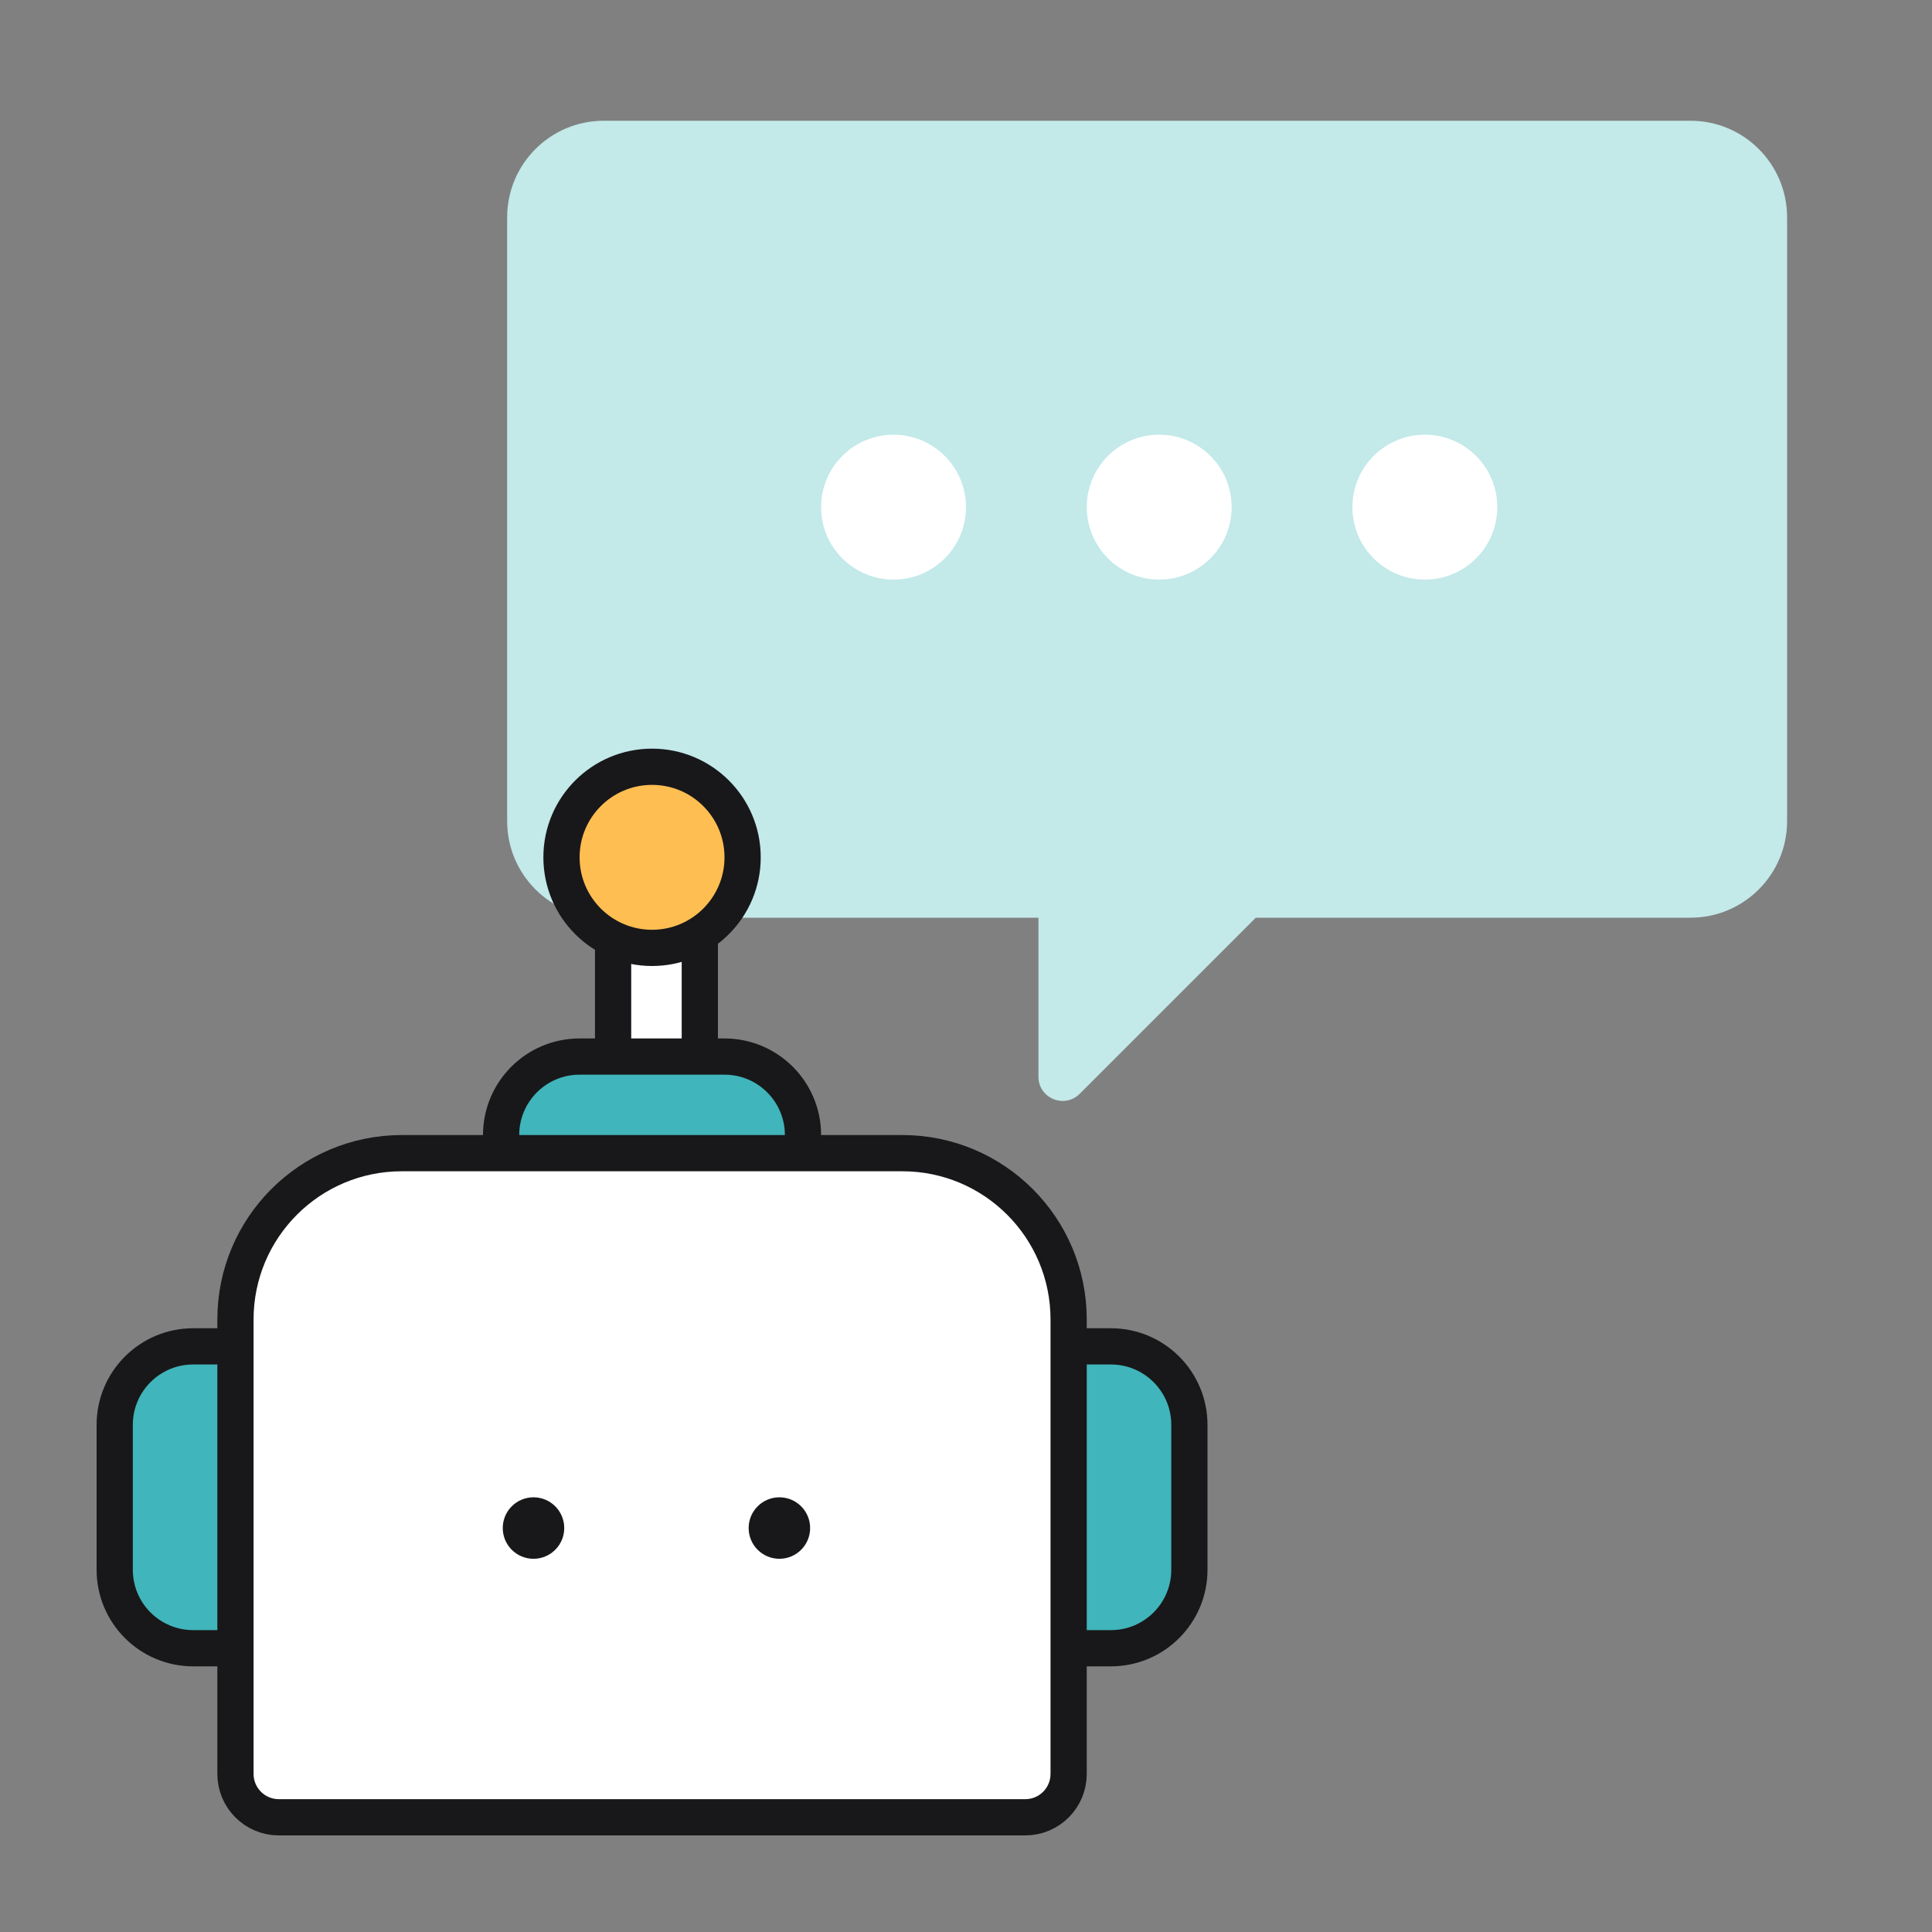
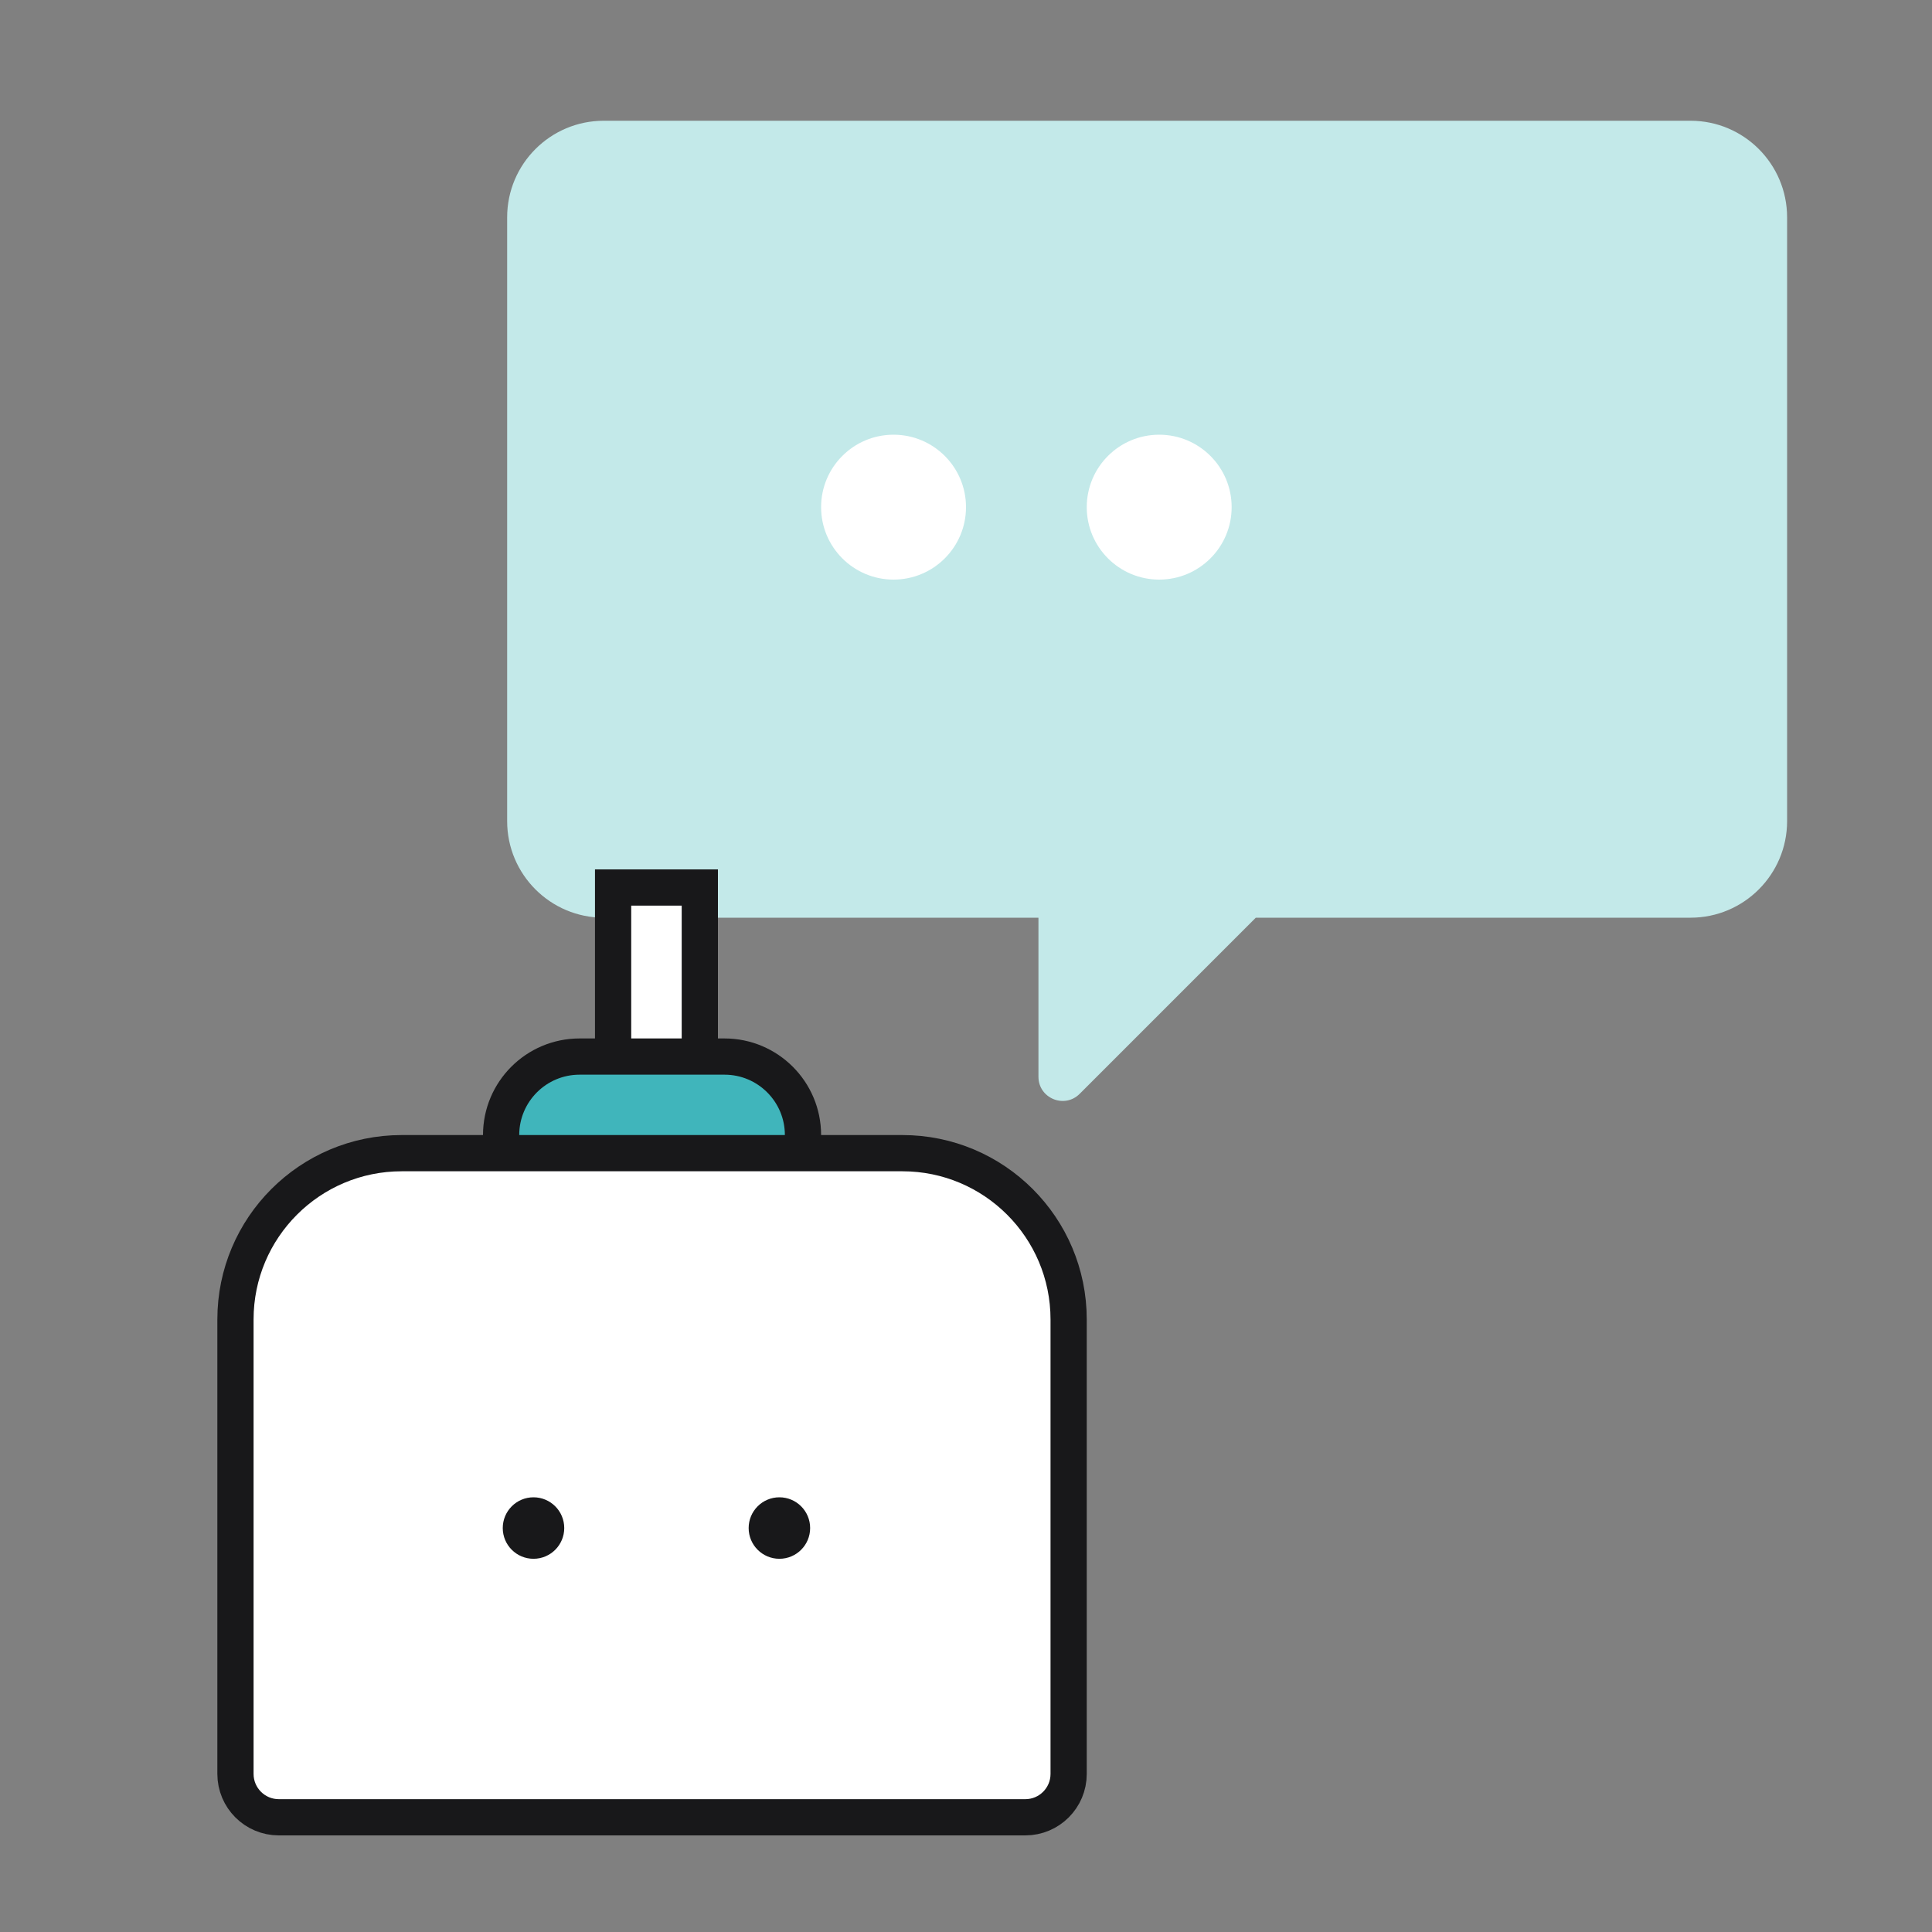
<svg xmlns="http://www.w3.org/2000/svg" width="80" height="80" viewBox="0 0 80 80" fill="none">
  <rect x="0" y="0" width="80" height="80" fill="#808080" stroke="none" />
  <g id="Frame 36349">
    <g id="Group 4650">
      <path id="Union" fill-rule="evenodd" clip-rule="evenodd" d="M25 5C22.791 5 21 6.791 21 9V34C21 36.209 22.791 38 25 38H43V44.586C43 45.477 44.077 45.923 44.707 45.293L52 38H70C72.209 38 74 36.209 74 34V9C74 6.791 72.209 5 70 5H25Z" fill="#C3E9E9" />
      <g id="Group 4647">
        <circle id="Ellipse 64" cx="37" cy="21" r="3" fill="white" />
        <circle id="Ellipse 65" cx="48" cy="21" r="3" fill="white" />
-         <circle id="Ellipse 66" cx="59" cy="21" r="3" fill="white" />
      </g>
    </g>
    <g id="Group 4648">
      <g id="Group 4646">
        <rect id="Rectangle 1799" x="25.387" y="36.75" width="3.591" height="9.955" fill="white" stroke="#18181A" stroke-width="1.5" />
-         <circle id="Ellipse 61" cx="27" cy="35.5" r="3.75" fill="#FFBE52" stroke="#18181A" stroke-width="1.5" />
-         <path id="Rectangle 1800" d="M42.75 55.75H46C47.795 55.75 49.25 57.205 49.25 59V65C49.25 66.795 47.795 68.25 46 68.25H42.75V55.75Z" fill="#40B5BB" stroke="#18181A" stroke-width="1.5" />
        <path id="Rectangle 1802" d="M20.75 50.25L20.75 47C20.75 45.205 22.205 43.75 24 43.75L30 43.75C31.795 43.75 33.25 45.205 33.25 47L33.25 50.25L20.75 50.25Z" fill="#40B5BB" stroke="#18181A" stroke-width="1.5" />
-         <path id="Rectangle 1801" d="M4.75 59C4.75 57.205 6.205 55.75 8 55.75H11.25V68.25H8C6.205 68.25 4.75 66.795 4.75 65V59Z" fill="#40B5BB" stroke="#18181A" stroke-width="1.5" />
        <path id="Rectangle 1798" d="M9.75 54.636C9.75 50.833 12.833 47.75 16.636 47.75H37.364C41.167 47.75 44.25 50.833 44.25 54.636V73.454C44.25 74.446 43.446 75.25 42.455 75.25H11.546C10.554 75.25 9.75 74.446 9.75 73.454V54.636Z" fill="white" stroke="#18181A" stroke-width="1.5" />
        <circle id="Ellipse 62" cx="22.091" cy="63.273" r="1.273" fill="#18181A" />
        <circle id="Ellipse 63" cx="32.273" cy="63.273" r="1.273" fill="#18181A" />
      </g>
    </g>
  </g>
</svg>